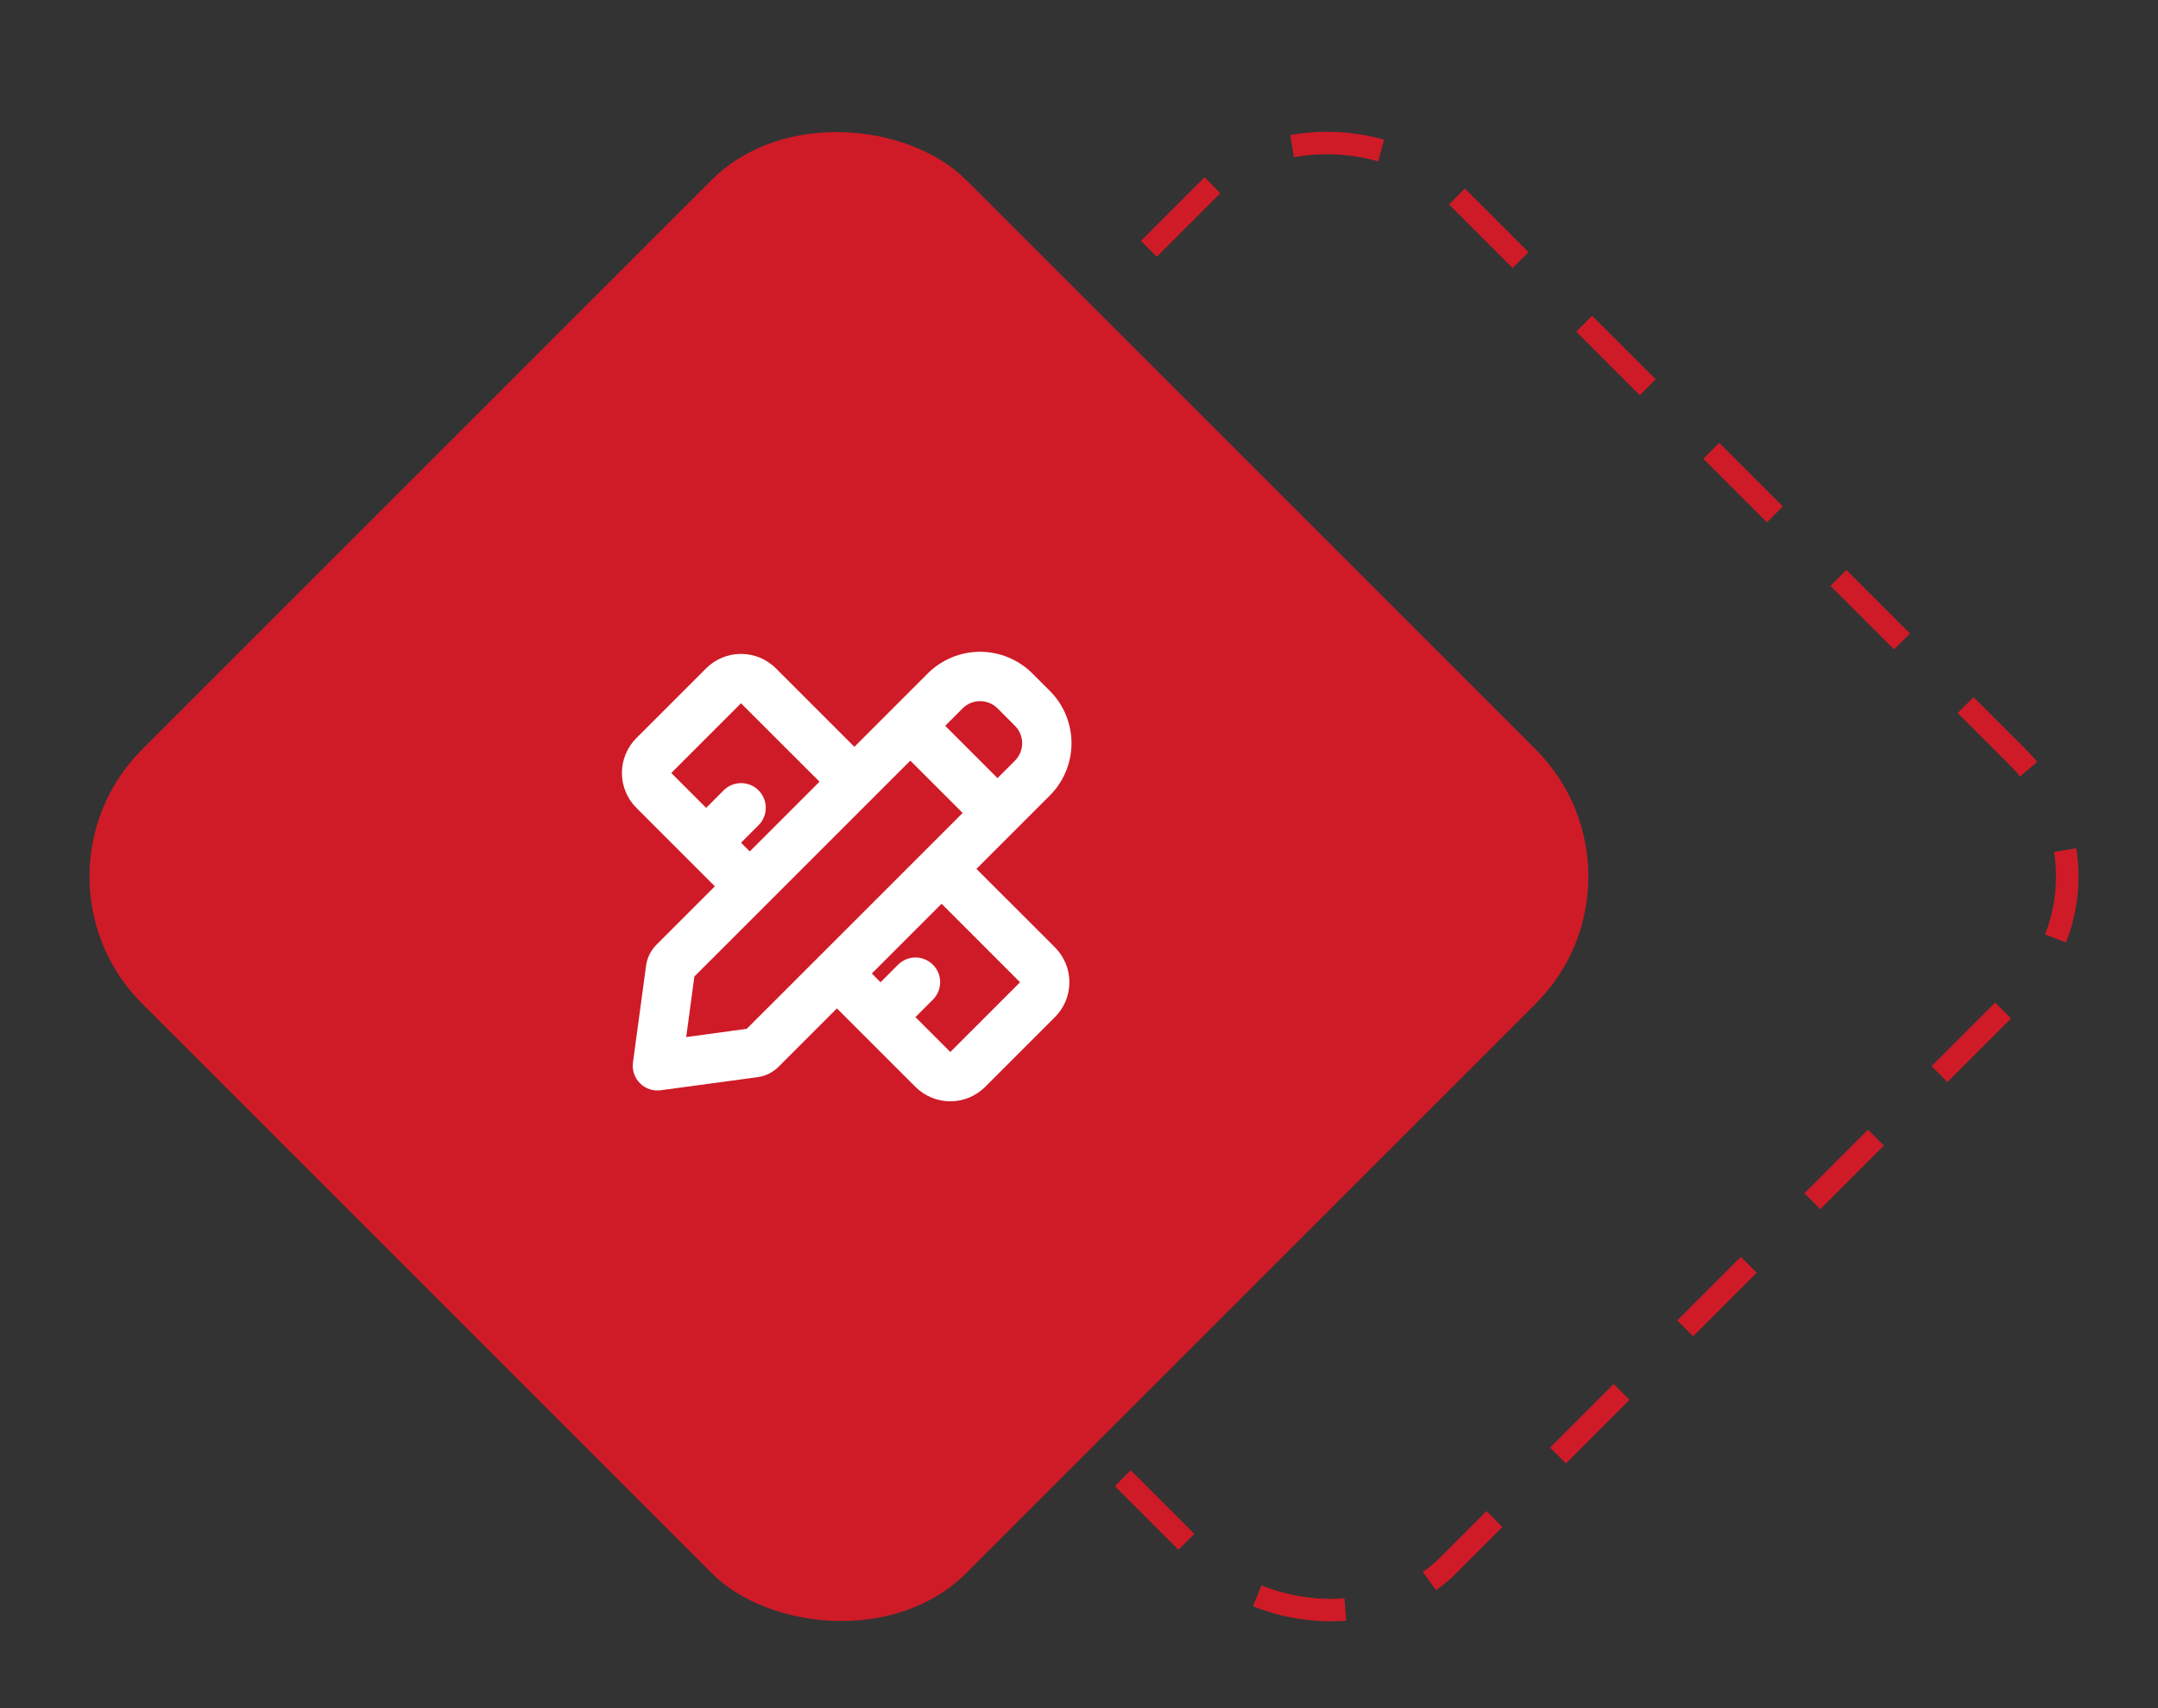
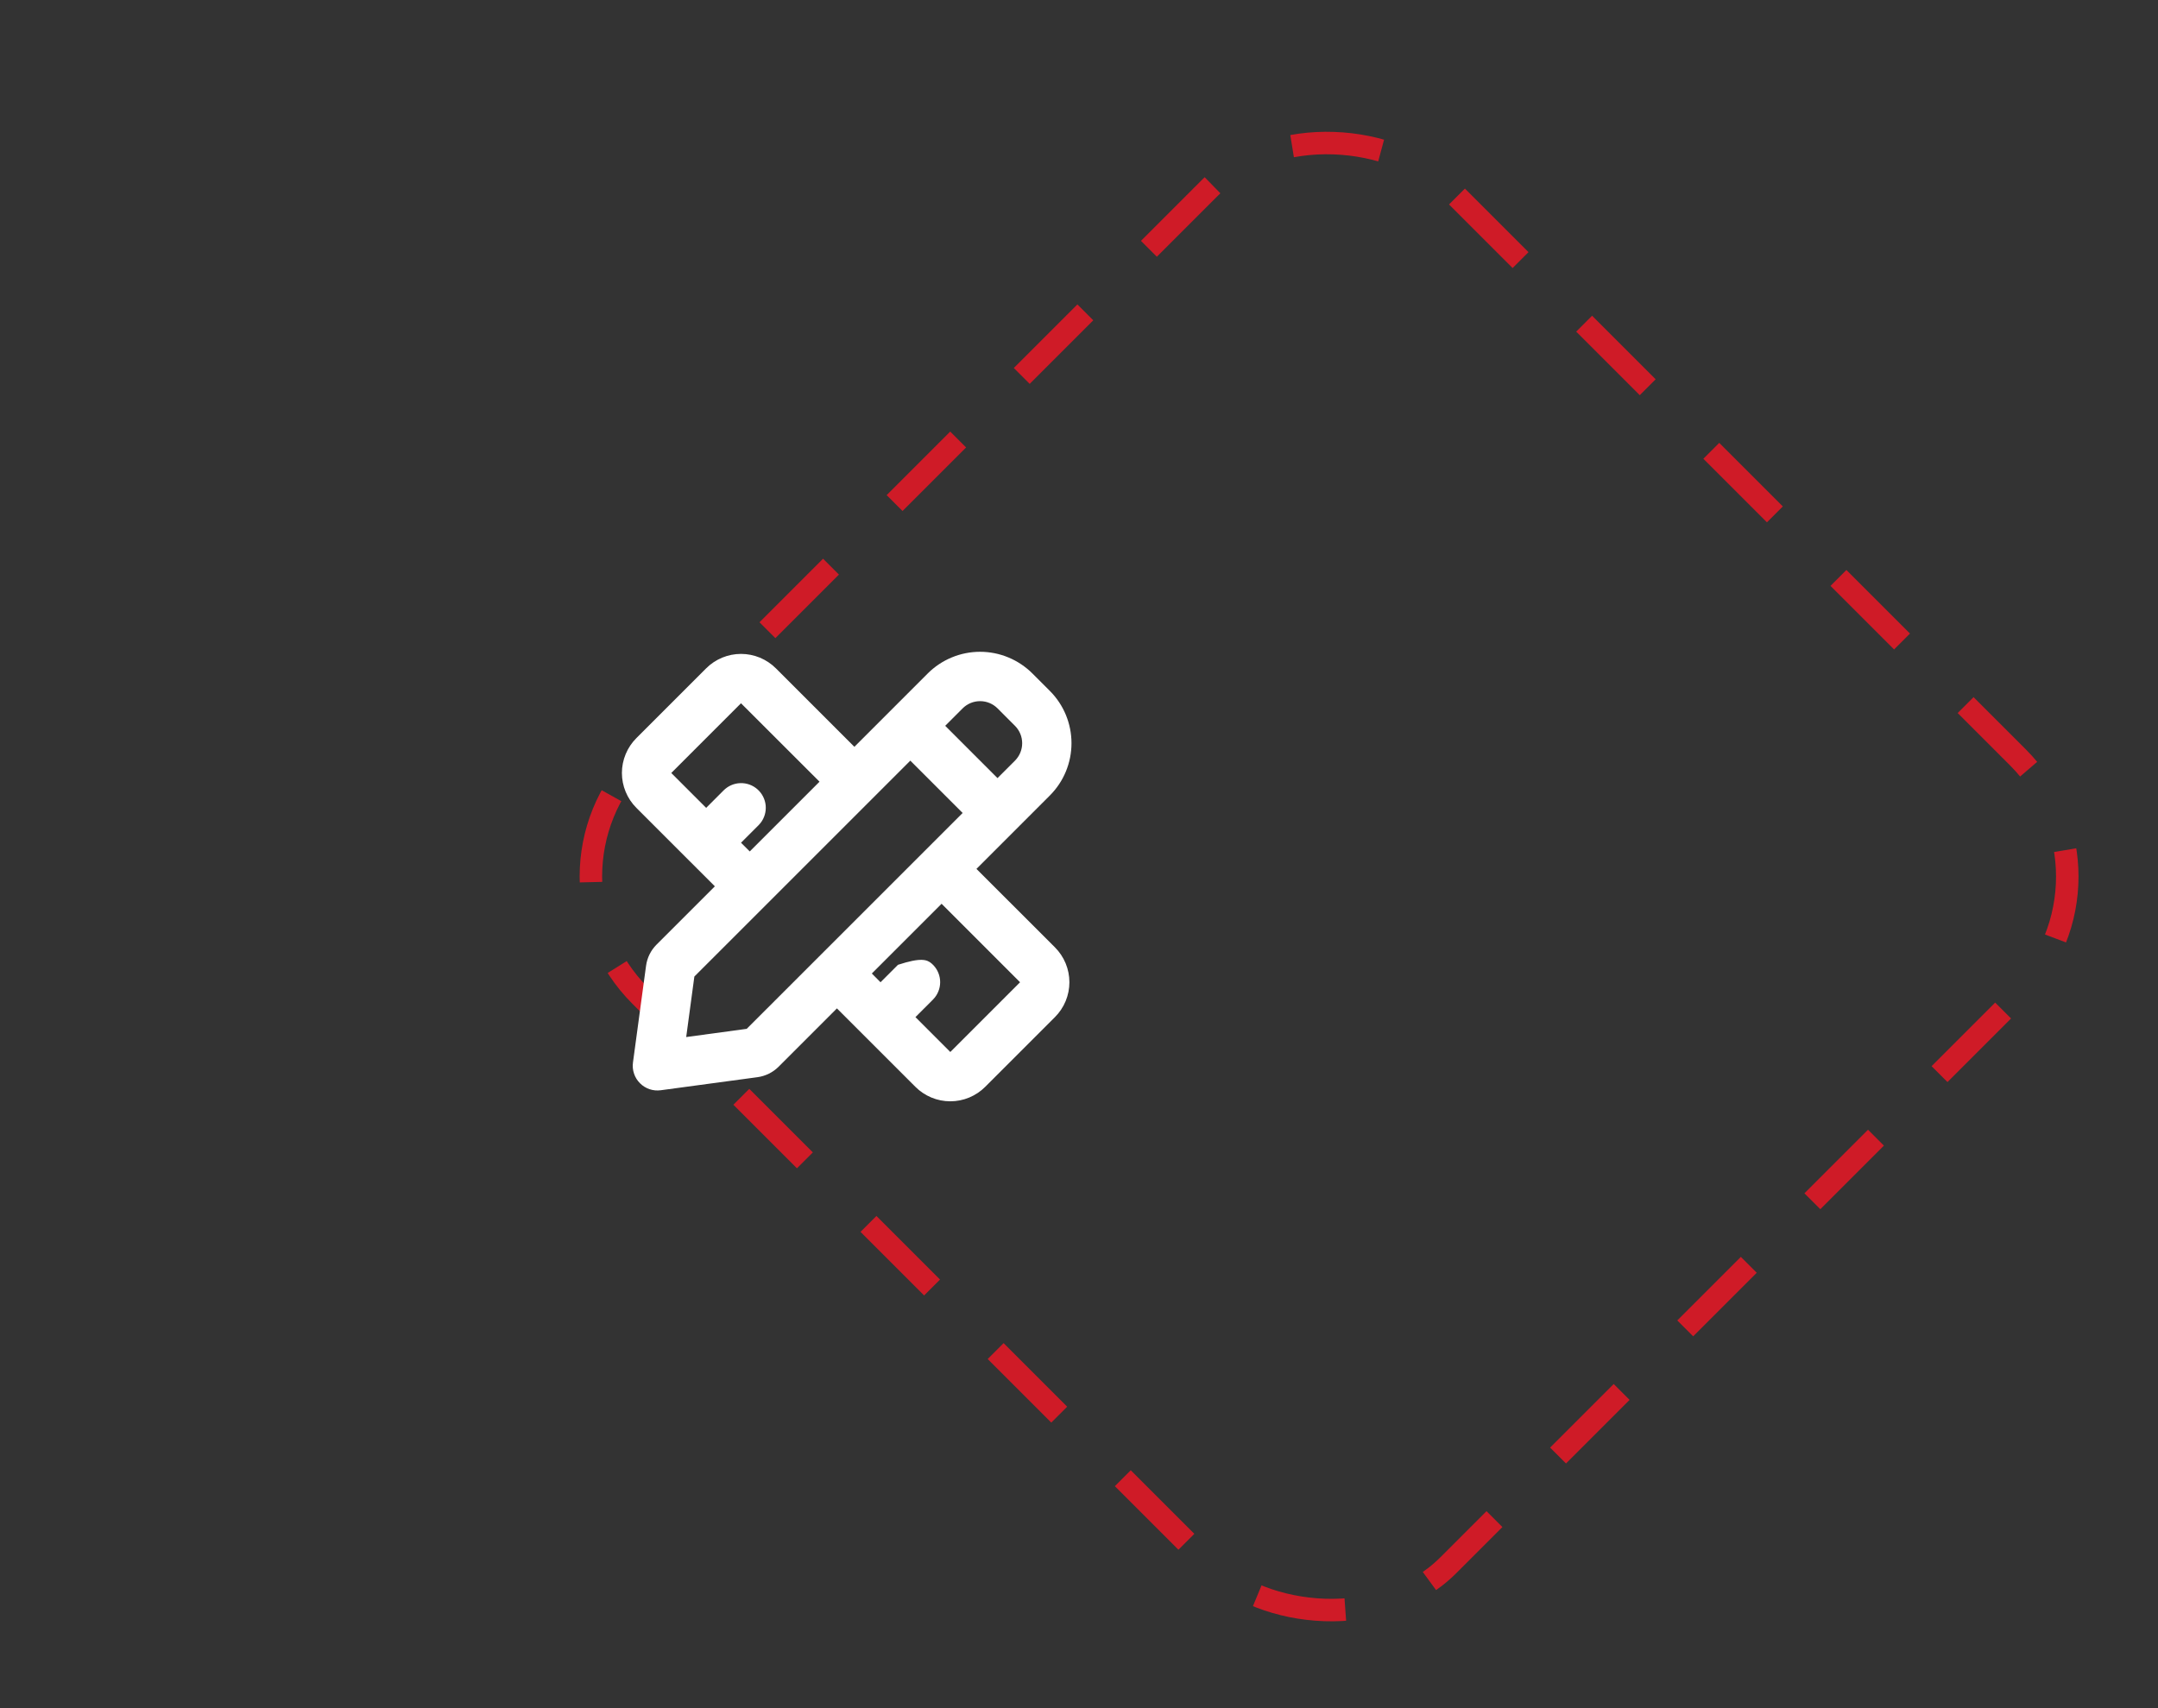
<svg xmlns="http://www.w3.org/2000/svg" width="96" height="76" viewBox="0 0 96 76" fill="none">
  <rect x="0" y="0" width="96" height="76" fill="#333333" stroke="none" />
  <g clip-path="url(#clip0_4094_678)">
    <rect x="23.179" y="39" width="50.835" height="50.835" rx="7.5" transform="rotate(-45 23.179 39)" stroke="#CF1B27" stroke-dasharray="4 4" />
-     <rect x="0.667" y="39" width="51.835" height="51.835" rx="8" transform="rotate(-45 0.667 39)" fill="#CF1B27" />
-     <path fill-rule="evenodd" clip-rule="evenodd" d="M45.927 29.964L46.703 30.74C47.32 31.357 47.666 32.194 47.666 33.067C47.666 33.94 47.32 34.777 46.703 35.394L43.438 38.659L46.93 42.15C47.134 42.354 47.295 42.596 47.406 42.862C47.516 43.128 47.573 43.414 47.573 43.702C47.573 43.99 47.516 44.276 47.406 44.542C47.295 44.808 47.134 45.05 46.93 45.254L43.827 48.357C43.623 48.561 43.381 48.722 43.115 48.833C42.849 48.943 42.563 49 42.275 49C41.986 49 41.701 48.943 41.435 48.833C41.169 48.722 40.926 48.561 40.723 48.357L37.231 44.866L34.639 47.459C34.384 47.714 34.052 47.879 33.695 47.927L29.394 48.508C29.226 48.531 29.055 48.515 28.895 48.461C28.735 48.406 28.589 48.316 28.47 48.196C28.35 48.077 28.259 47.931 28.206 47.77C28.151 47.61 28.135 47.44 28.158 47.272L28.74 42.972C28.788 42.615 28.952 42.283 29.207 42.028L31.801 39.435L28.31 35.944C28.106 35.74 27.944 35.498 27.834 35.232C27.723 34.966 27.666 34.68 27.666 34.392C27.666 34.104 27.723 33.818 27.834 33.552C27.944 33.286 28.106 33.044 28.31 32.84L31.413 29.737C31.616 29.533 31.858 29.372 32.125 29.261C32.391 29.151 32.676 29.094 32.965 29.094C33.253 29.094 33.538 29.151 33.805 29.261C34.071 29.372 34.313 29.533 34.517 29.737L38.008 33.228L41.271 29.964C41.577 29.659 41.94 29.416 42.339 29.251C42.739 29.085 43.167 29 43.599 29C44.032 29 44.46 29.085 44.859 29.251C45.258 29.416 45.621 29.659 45.927 29.964ZM41.887 40.211L38.784 43.314L39.171 43.703L39.947 42.927C40.144 42.728 40.41 42.612 40.689 42.602C40.969 42.593 41.242 42.691 41.452 42.876C41.662 43.061 41.793 43.319 41.819 43.598C41.845 43.877 41.763 44.155 41.591 44.375L41.5 44.478L40.724 45.254L42.275 46.806L45.378 43.703L41.887 40.211ZM40.496 33.843L30.889 43.449L30.526 46.141L33.218 45.776L42.824 36.171L40.496 33.843ZM32.964 31.29L29.862 34.392L31.414 35.944L32.189 35.168C32.386 34.969 32.652 34.853 32.932 34.844C33.212 34.834 33.484 34.932 33.694 35.117C33.904 35.302 34.036 35.561 34.062 35.84C34.087 36.118 34.006 36.396 33.833 36.617L33.741 36.72L32.965 37.496L33.354 37.883L36.457 34.78L32.964 31.29ZM42.824 31.517L42.048 32.293L44.374 34.62L45.151 33.844C45.357 33.638 45.472 33.359 45.472 33.068C45.472 32.777 45.357 32.498 45.151 32.293L44.376 31.517C44.17 31.311 43.891 31.196 43.6 31.196C43.309 31.196 43.03 31.311 42.824 31.517Z" fill="white" />
+     <path fill-rule="evenodd" clip-rule="evenodd" d="M45.927 29.964L46.703 30.74C47.32 31.357 47.666 32.194 47.666 33.067C47.666 33.94 47.32 34.777 46.703 35.394L43.438 38.659L46.93 42.15C47.134 42.354 47.295 42.596 47.406 42.862C47.516 43.128 47.573 43.414 47.573 43.702C47.573 43.99 47.516 44.276 47.406 44.542C47.295 44.808 47.134 45.05 46.93 45.254L43.827 48.357C43.623 48.561 43.381 48.722 43.115 48.833C42.849 48.943 42.563 49 42.275 49C41.986 49 41.701 48.943 41.435 48.833C41.169 48.722 40.926 48.561 40.723 48.357L37.231 44.866L34.639 47.459C34.384 47.714 34.052 47.879 33.695 47.927L29.394 48.508C29.226 48.531 29.055 48.515 28.895 48.461C28.735 48.406 28.589 48.316 28.47 48.196C28.35 48.077 28.259 47.931 28.206 47.77C28.151 47.61 28.135 47.44 28.158 47.272L28.74 42.972C28.788 42.615 28.952 42.283 29.207 42.028L31.801 39.435L28.31 35.944C28.106 35.74 27.944 35.498 27.834 35.232C27.723 34.966 27.666 34.68 27.666 34.392C27.666 34.104 27.723 33.818 27.834 33.552C27.944 33.286 28.106 33.044 28.31 32.84L31.413 29.737C31.616 29.533 31.858 29.372 32.125 29.261C32.391 29.151 32.676 29.094 32.965 29.094C33.253 29.094 33.538 29.151 33.805 29.261C34.071 29.372 34.313 29.533 34.517 29.737L38.008 33.228L41.271 29.964C41.577 29.659 41.94 29.416 42.339 29.251C42.739 29.085 43.167 29 43.599 29C44.032 29 44.46 29.085 44.859 29.251C45.258 29.416 45.621 29.659 45.927 29.964ZM41.887 40.211L38.784 43.314L39.171 43.703L39.947 42.927C40.969 42.593 41.242 42.691 41.452 42.876C41.662 43.061 41.793 43.319 41.819 43.598C41.845 43.877 41.763 44.155 41.591 44.375L41.5 44.478L40.724 45.254L42.275 46.806L45.378 43.703L41.887 40.211ZM40.496 33.843L30.889 43.449L30.526 46.141L33.218 45.776L42.824 36.171L40.496 33.843ZM32.964 31.29L29.862 34.392L31.414 35.944L32.189 35.168C32.386 34.969 32.652 34.853 32.932 34.844C33.212 34.834 33.484 34.932 33.694 35.117C33.904 35.302 34.036 35.561 34.062 35.84C34.087 36.118 34.006 36.396 33.833 36.617L33.741 36.72L32.965 37.496L33.354 37.883L36.457 34.78L32.964 31.29ZM42.824 31.517L42.048 32.293L44.374 34.62L45.151 33.844C45.357 33.638 45.472 33.359 45.472 33.068C45.472 32.777 45.357 32.498 45.151 32.293L44.376 31.517C44.17 31.311 43.891 31.196 43.6 31.196C43.309 31.196 43.03 31.311 42.824 31.517Z" fill="white" />
  </g>
  <defs>
    <clipPath id="clip0_4094_678">
      <rect width="95" height="76" fill="white" transform="translate(0.667)" />
    </clipPath>
  </defs>
</svg>